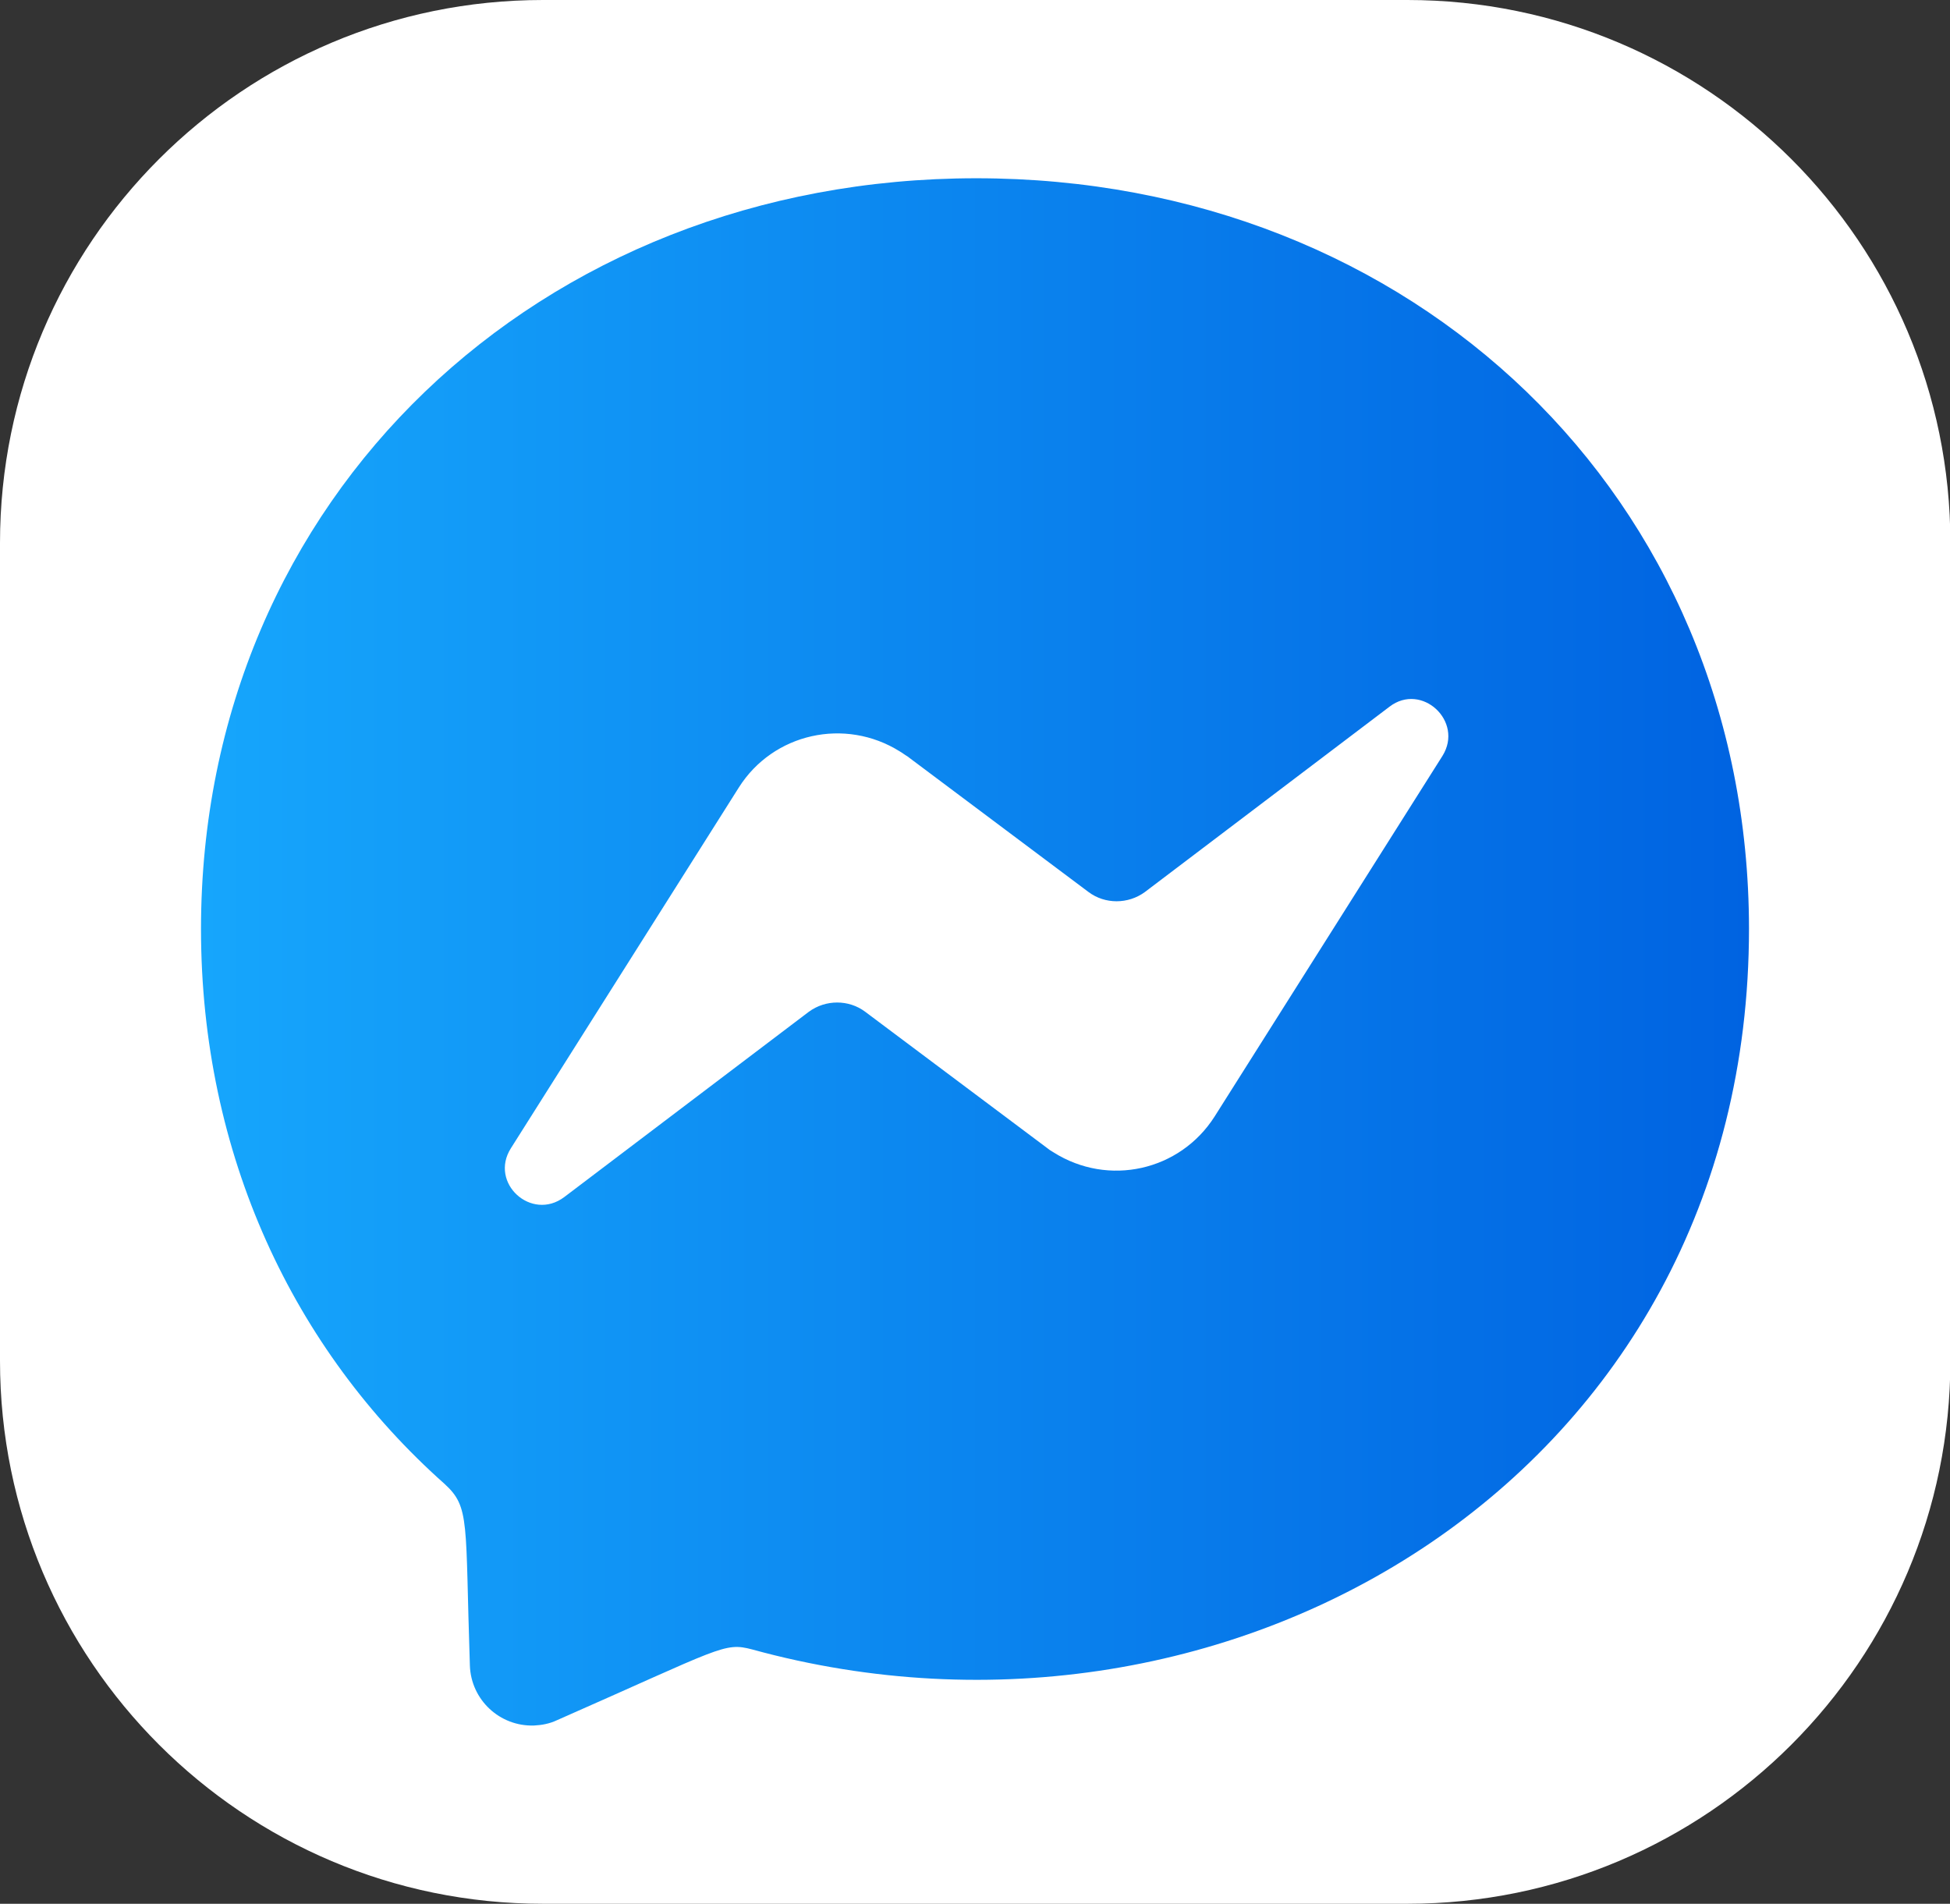
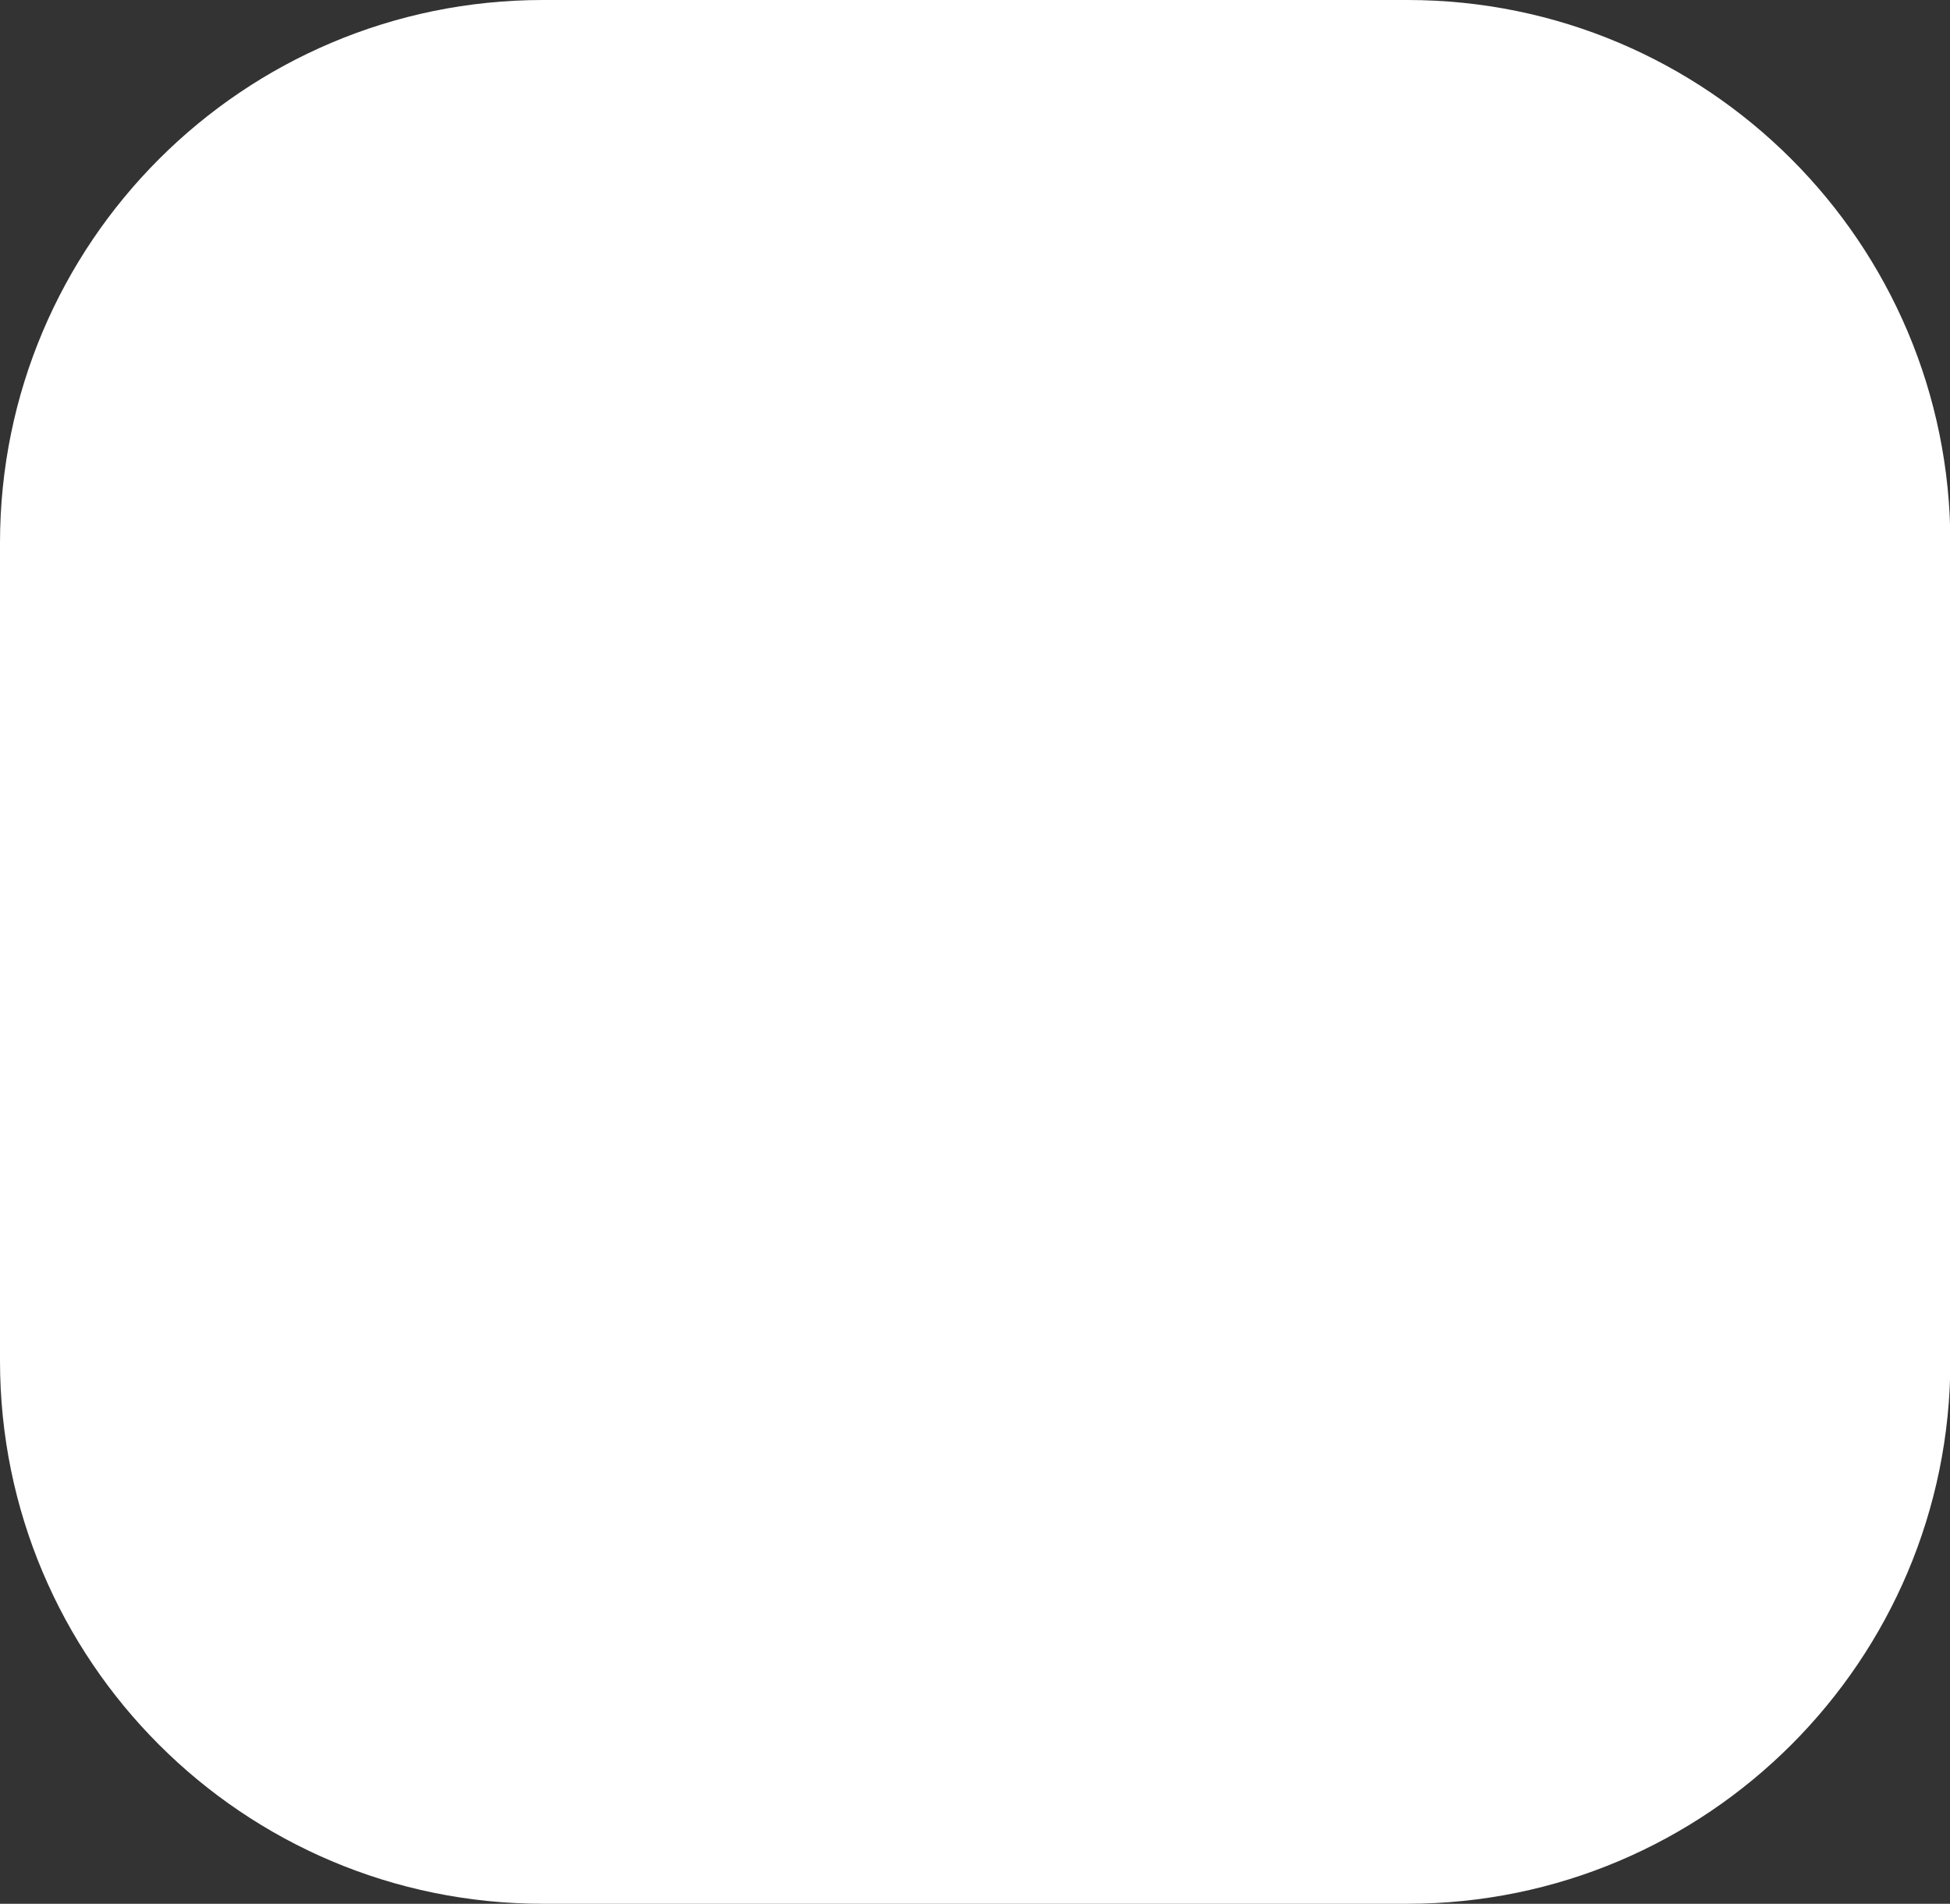
<svg xmlns="http://www.w3.org/2000/svg" version="1.1" id="Layer_1" x="0px" y="0px" viewBox="0 0 522.9 510.5" style="enable-background:new 0 0 522.9 510.5;" xml:space="preserve">
  <rect x="0" y="0" width="522.9" height="510.5" fill="#333333" stroke="none" />
  <style type="text/css">
	.st0{fill:#FFFFFF;}
	.st1{fill:url(#SVGID_1_);}
</style>
  <path class="st0" d="M377.4,510.5H145.6C65.2,510.5,0,445.3,0,364.9V145.6C0,65.2,65.2,0,145.6,0h231.8  c80.4,0,145.6,65.2,145.6,145.6v219.3C523,445.3,457.8,510.5,377.4,510.5z" />
  <linearGradient id="SVGID_1_" gradientUnits="userSpaceOnUse" x1="53.932" y1="256.043" x2="469.012" y2="256.043" gradientTransform="matrix(1 0 0 -1 0 511.311)">
    <stop offset="0" style="stop-color:#16A6FC" />
    <stop offset="1" style="stop-color:#0063E1" />
  </linearGradient>
-   <path class="st1" d="M261.8,47.8c-117.1,0-207.9,85.6-207.9,201.3c0,60.5,24.8,112.8,65.3,148.8c6.9,6.3,5.5,10,6.8,48.7  c0.3,9.2,8,16.4,17.2,16.1c2.1-0.1,4.2-0.5,6.1-1.4c44.3-19.5,44.8-21,52.4-19C330,477.6,469,395.5,469,249  C468.9,133.4,379.1,47.8,261.8,47.8z M386.8,202.7l-61.1,96.7c-9.3,14.6-28.5,18.9-43.2,9.6c-0.7-0.4-1.3-0.8-1.9-1.3L232,271.3  c-4.4-3.3-10.6-3.3-15.1,0L151.3,321c-8.8,6.6-20.2-3.8-14.3-13.1l61.1-96.7c9.2-14.6,28.5-18.9,43.2-9.7c0.7,0.4,1.3,0.9,2,1.3  l48.6,36.4c4.4,3.3,10.6,3.3,15.1,0l65.6-49.7C381.2,182.9,392.6,193.4,386.8,202.7L386.8,202.7z" />
</svg>